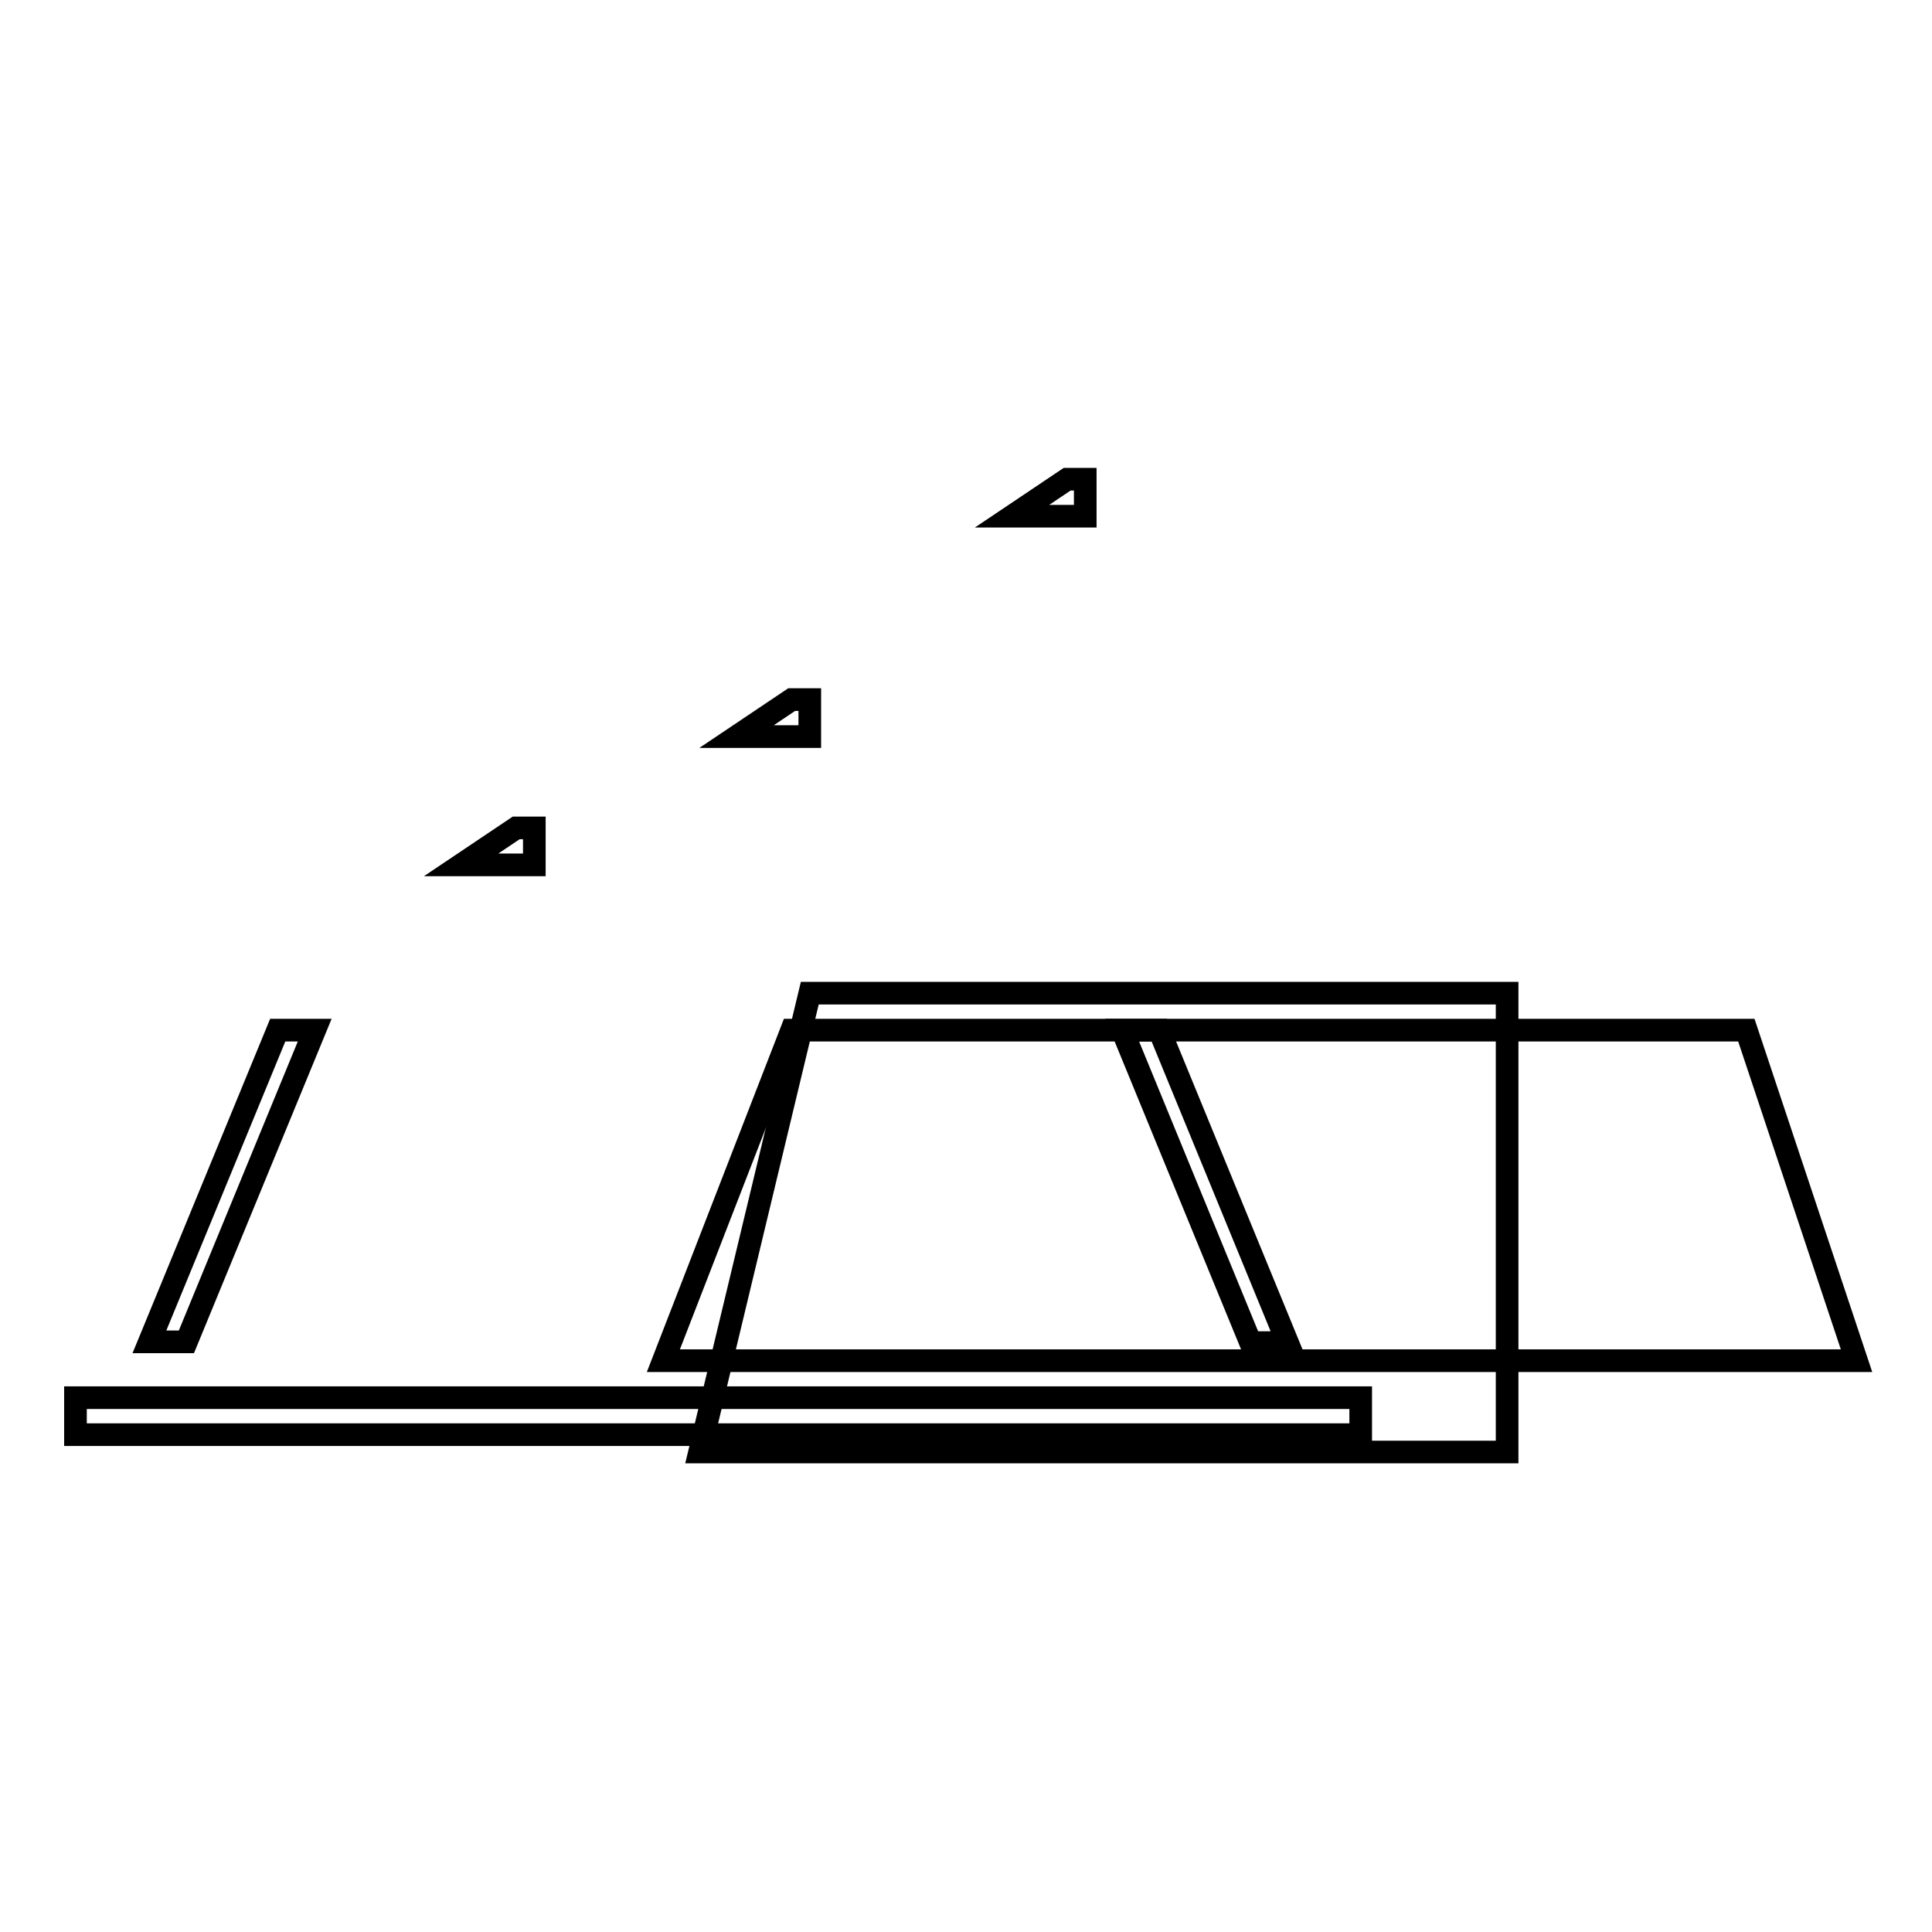
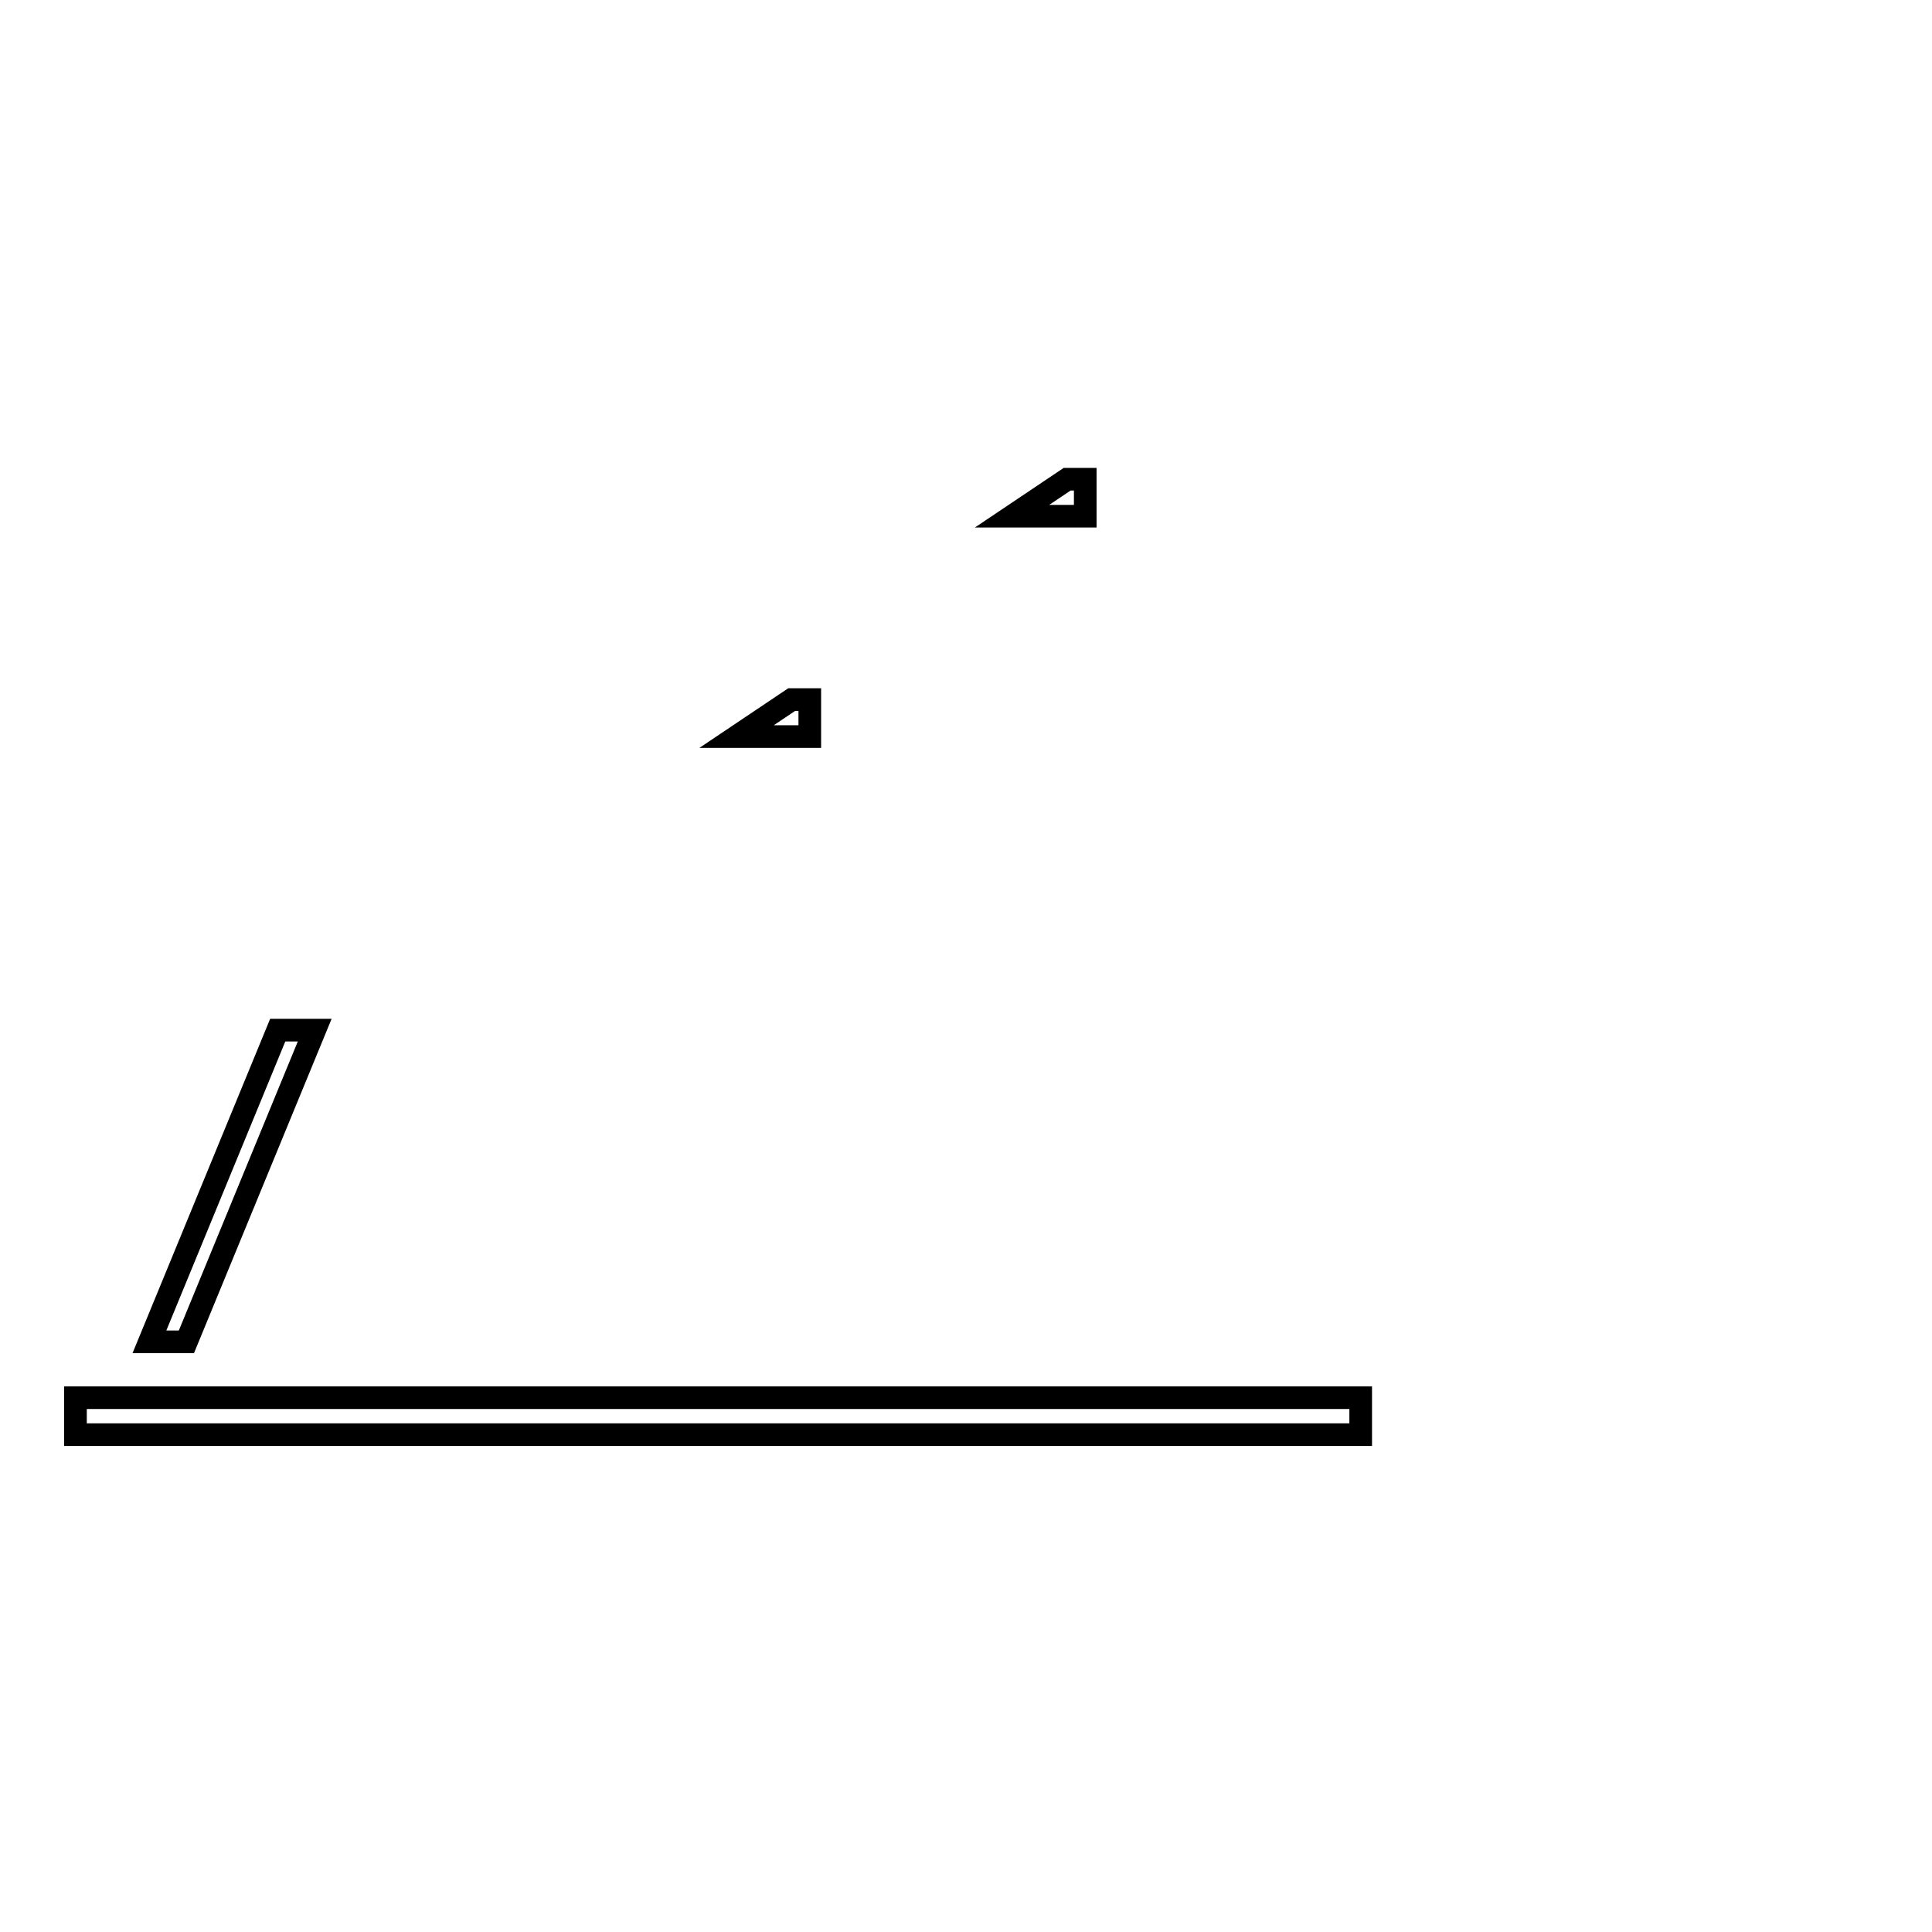
<svg xmlns="http://www.w3.org/2000/svg" version="1.1" x="0px" y="0px" viewBox="0 0 256 256" enable-background="new 0 0 256 256" xml:space="preserve">
  <g>
    <g>
-       <path stroke-width="3" fill-opacity="0" stroke="#000000" d="M104.9,136.5h126.5l14.6,43.8H87.9L104.9,136.5z" />
      <path stroke-width="3" fill-opacity="0" stroke="#000000" d="M10,185.2h170.3v4.9H10V185.2z" />
      <path stroke-width="3" fill-opacity="0" stroke="#000000" d="M36.8,136.5h4.9l-17,41.3h-4.9L36.8,136.5z" />
-       <path stroke-width="3" fill-opacity="0" stroke="#000000" d="M153.6,136.5h-4.9l17,41.4h4.9L153.6,136.5z" />
-       <path stroke-width="3" fill-opacity="0" stroke="#000000" d="M107.3,131.6h92.4v60.8h-107L107.3,131.6z" />
-       <path stroke-width="3" fill-opacity="0" stroke="#000000" d="M68.4,109.7h2.4v4.9h-9.7L68.4,109.7z" />
      <path stroke-width="3" fill-opacity="0" stroke="#000000" d="M104.9,92.7h2.4v4.9h-9.7L104.9,92.7z" />
      <path stroke-width="3" fill-opacity="0" stroke="#000000" d="M141.4,63.5h2.4v4.9h-9.7L141.4,63.5z" />
    </g>
  </g>
</svg>